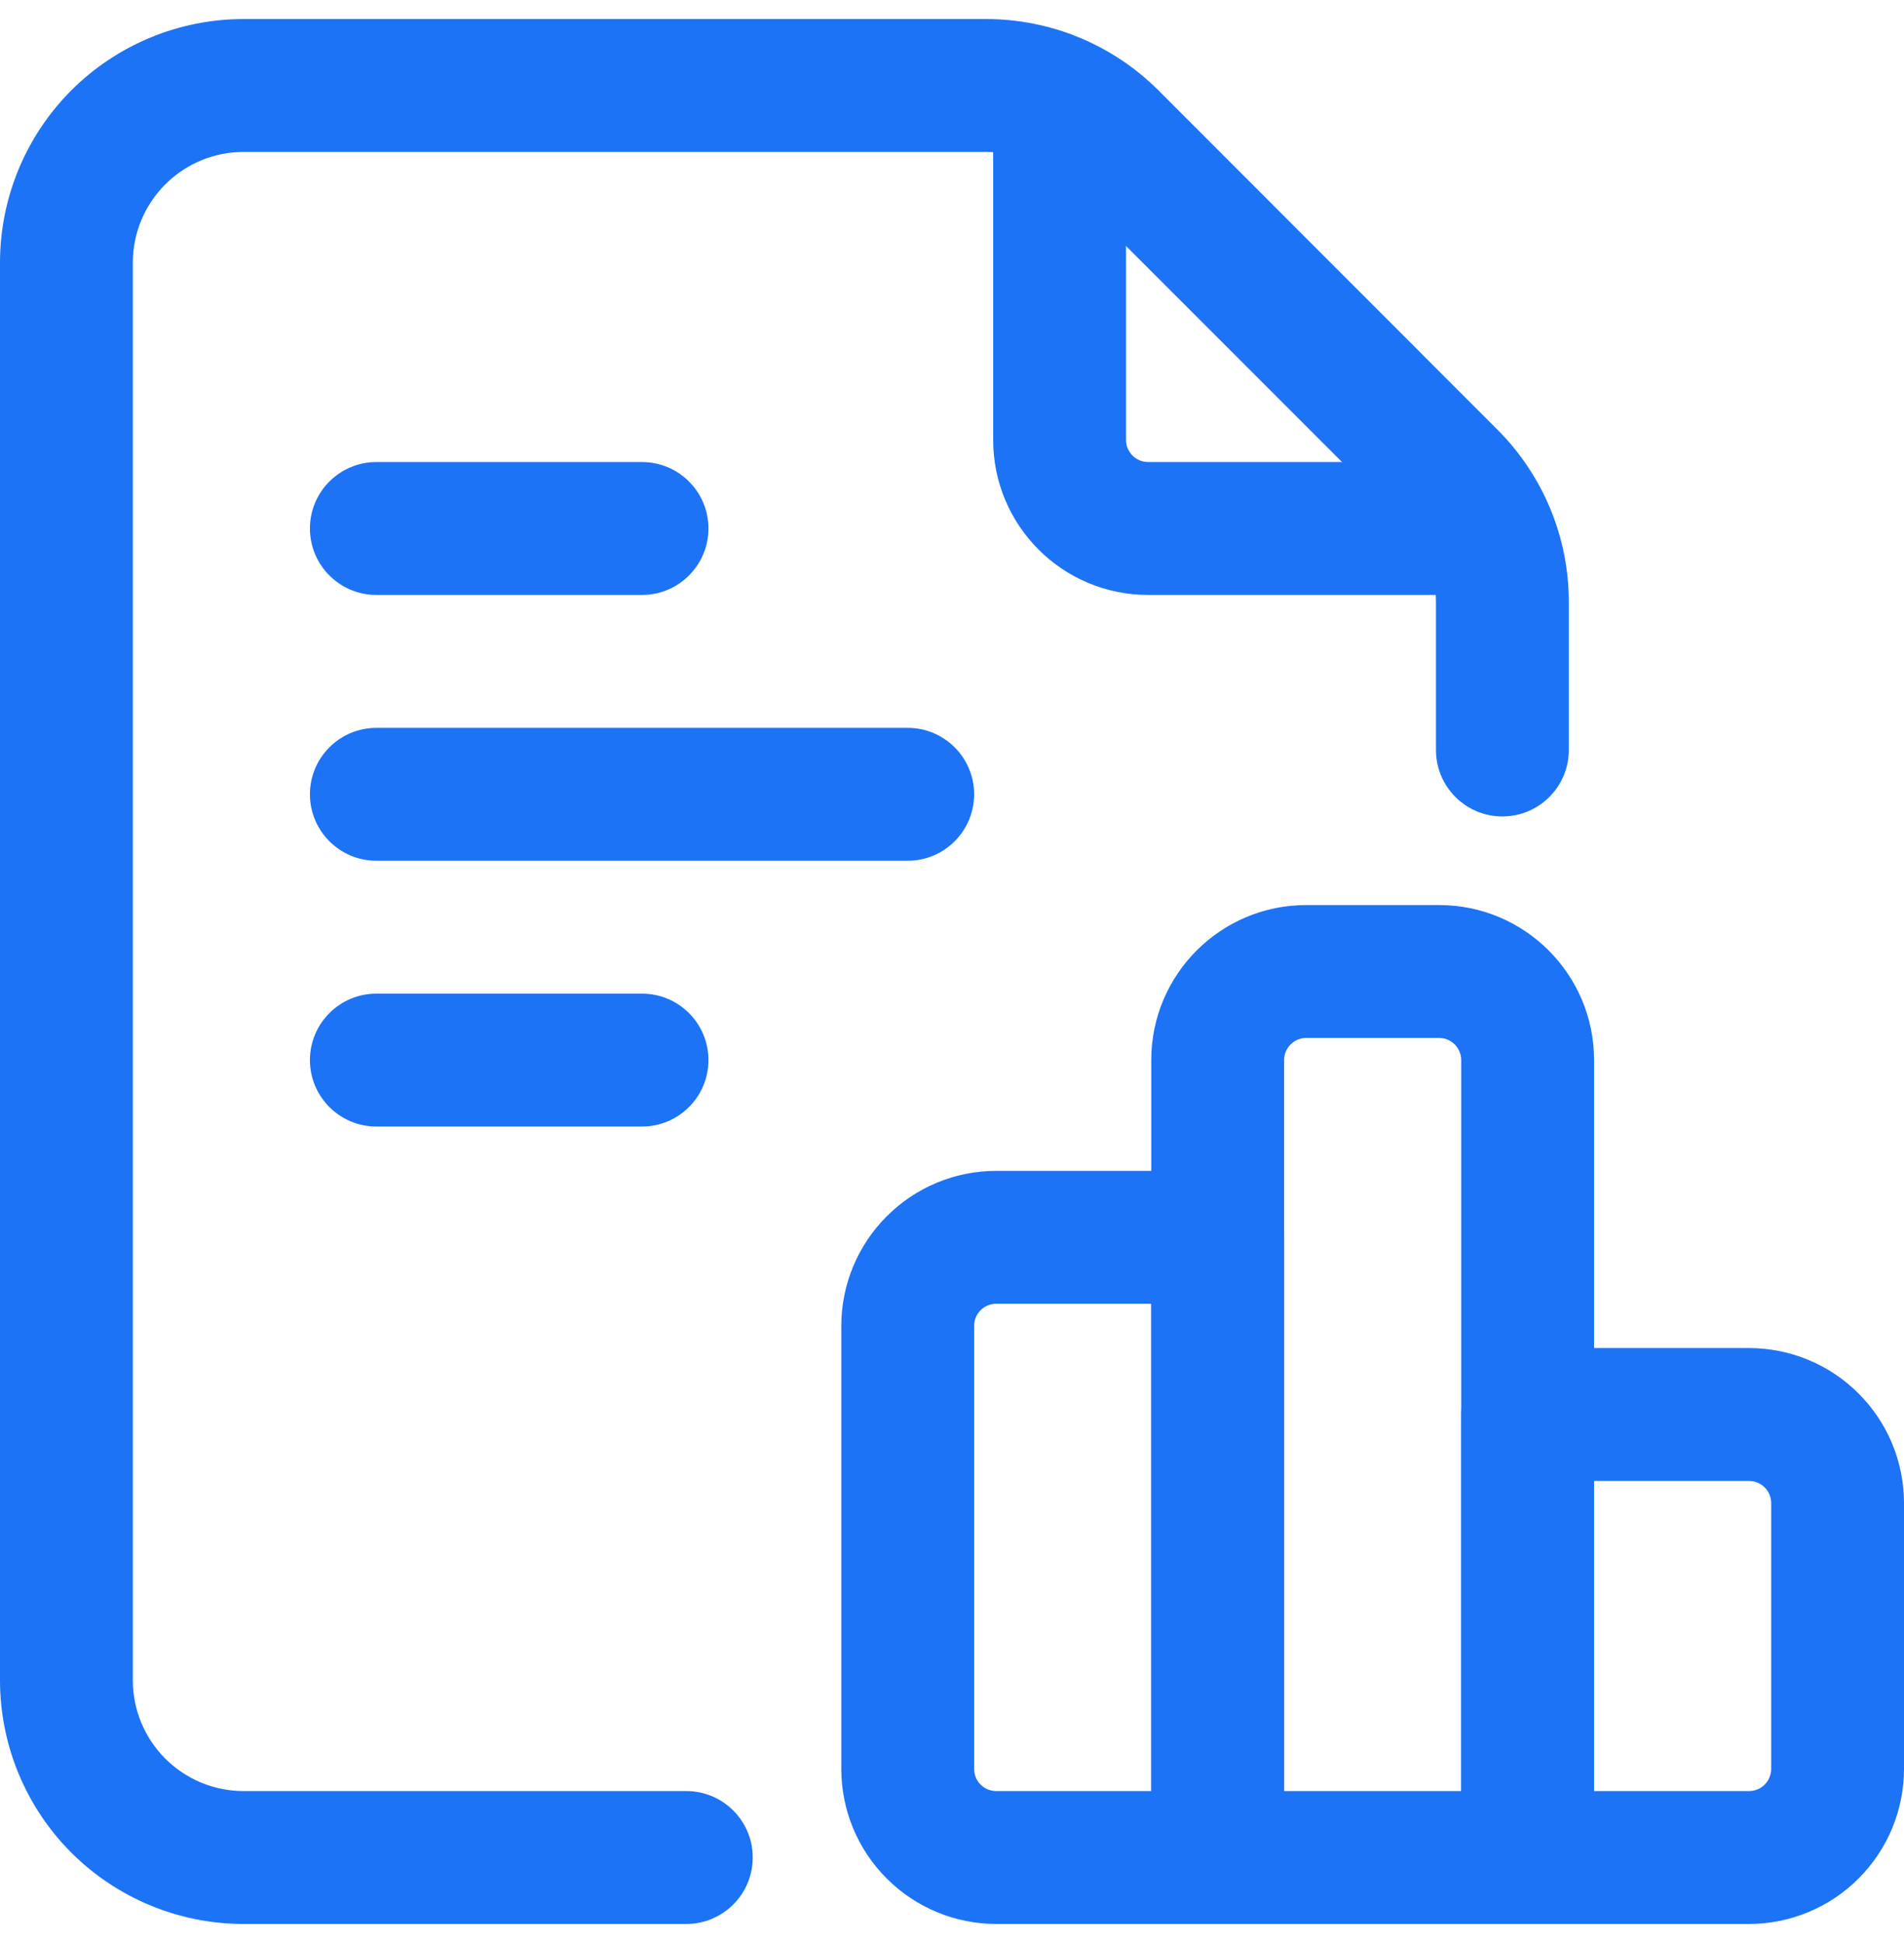
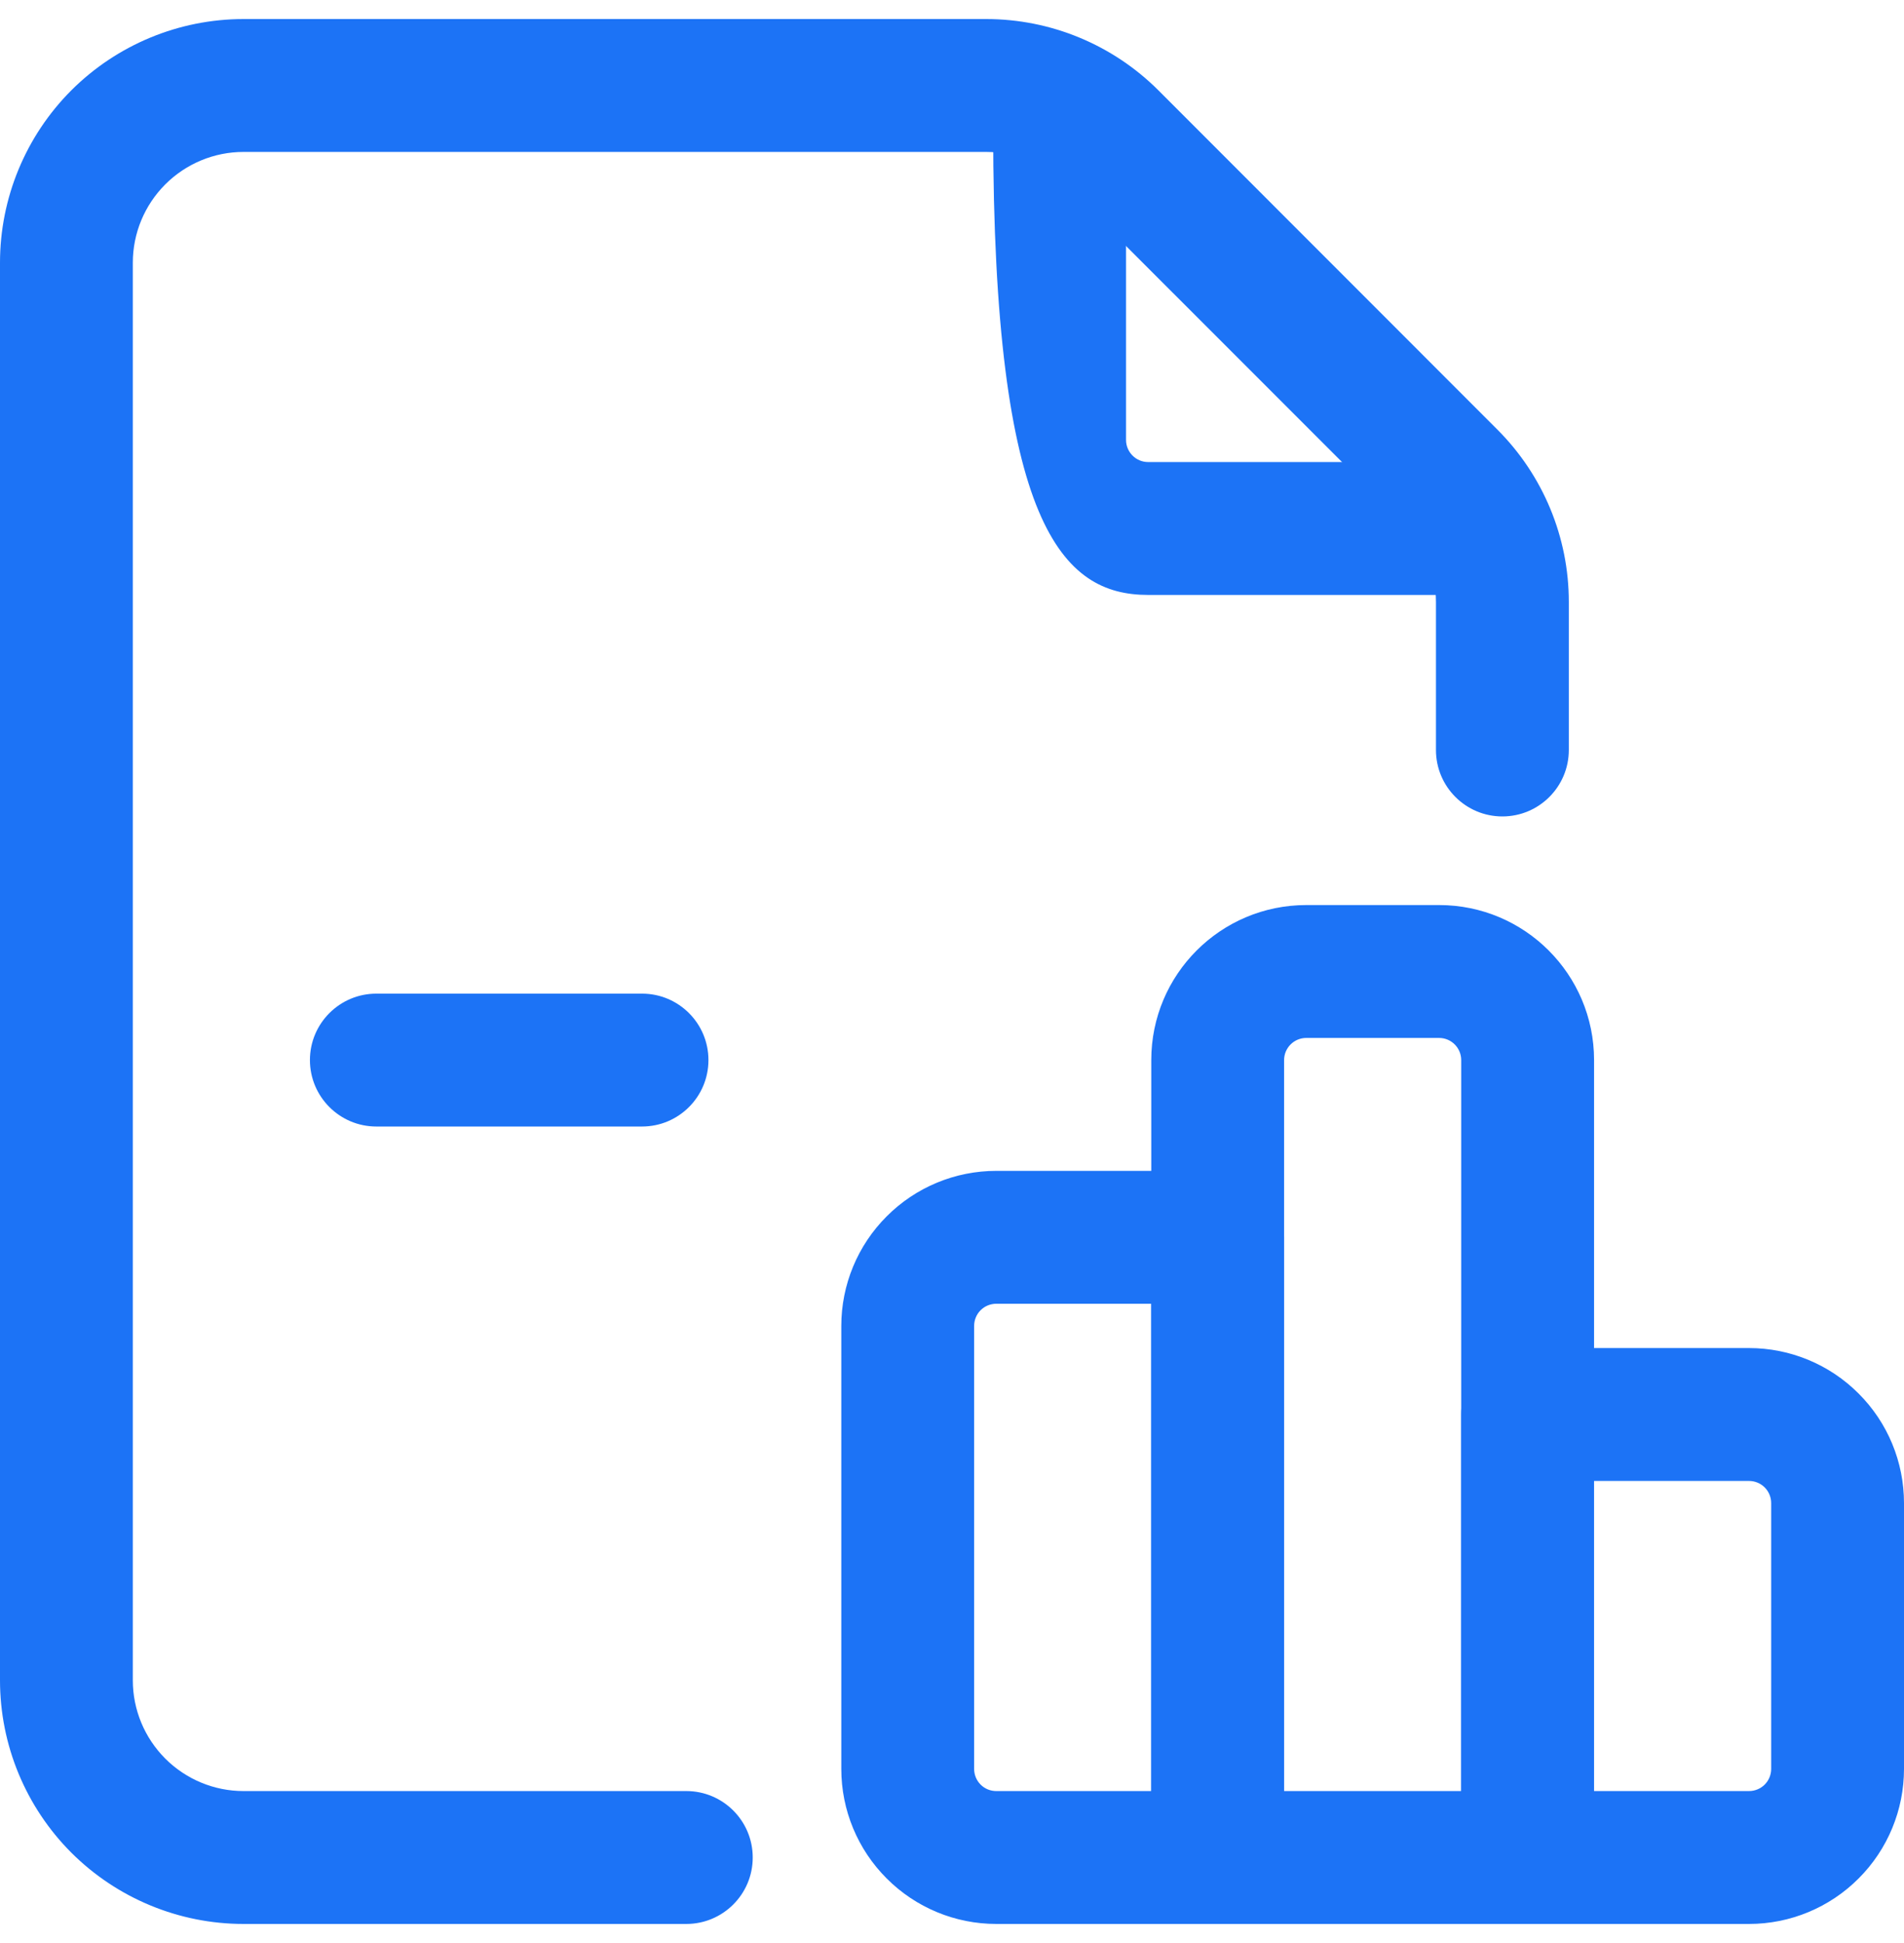
<svg xmlns="http://www.w3.org/2000/svg" width="50" height="51" viewBox="0 0 50 51" fill="none">
  <path fill-rule="evenodd" clip-rule="evenodd" d="M41.198 19.686V15.798C41.198 14.102 40.523 12.477 39.323 11.277C37.086 9.04 32.658 4.612 30.421 2.372C29.221 1.174 27.595 0.5 25.898 0.5H6.395C4.7 0.5 3.072 1.174 1.872 2.372C0.674 3.572 0 5.2 0 6.895V44.105C0 45.8 0.674 47.428 1.872 48.628C3.072 49.826 4.7 50.5 6.395 50.5H18.023C18.986 50.5 19.767 49.719 19.767 48.756C19.767 47.793 18.986 47.012 18.023 47.012H6.395C5.623 47.012 4.886 46.705 4.34 46.16C3.795 45.614 3.488 44.877 3.488 44.105V6.895C3.488 6.123 3.795 5.386 4.34 4.84C4.886 4.295 5.623 3.988 6.395 3.988H25.898C26.67 3.988 27.409 4.295 27.953 4.84L36.858 13.744C37.402 14.288 37.709 15.028 37.709 15.798V19.686C37.709 20.649 38.491 21.43 39.453 21.43C40.416 21.43 41.198 20.649 41.198 19.686Z" fill="#1C73F6" />
-   <path fill-rule="evenodd" clip-rule="evenodd" d="M26.081 3.407V11.546C26.081 13.795 27.902 15.616 30.151 15.616H38.291C39.254 15.616 40.035 14.835 40.035 13.872C40.035 12.909 39.254 12.128 38.291 12.128H30.151C29.83 12.128 29.57 11.867 29.57 11.546V3.407C29.57 2.444 28.788 1.663 27.826 1.663C26.863 1.663 26.081 2.444 26.081 3.407Z" fill="#1C73F6" />
-   <path fill-rule="evenodd" clip-rule="evenodd" d="M9.883 15.616H16.86C17.823 15.616 18.604 14.835 18.604 13.872C18.604 12.909 17.823 12.128 16.86 12.128H9.883C8.921 12.128 8.139 12.909 8.139 13.872C8.139 14.835 8.921 15.616 9.883 15.616Z" fill="#1C73F6" />
+   <path fill-rule="evenodd" clip-rule="evenodd" d="M26.081 3.407C26.081 13.795 27.902 15.616 30.151 15.616H38.291C39.254 15.616 40.035 14.835 40.035 13.872C40.035 12.909 39.254 12.128 38.291 12.128H30.151C29.83 12.128 29.57 11.867 29.57 11.546V3.407C29.57 2.444 28.788 1.663 27.826 1.663C26.863 1.663 26.081 2.444 26.081 3.407Z" fill="#1C73F6" />
  <path fill-rule="evenodd" clip-rule="evenodd" d="M9.883 29.569H16.86C17.823 29.569 18.604 28.788 18.604 27.825C18.604 26.862 17.823 26.081 16.86 26.081H9.883C8.921 26.081 8.139 26.862 8.139 27.825C8.139 28.788 8.921 29.569 9.883 29.569Z" fill="#1C73F6" />
-   <path fill-rule="evenodd" clip-rule="evenodd" d="M9.883 22.593H23.837C24.8 22.593 25.581 21.811 25.581 20.849C25.581 19.886 24.8 19.105 23.837 19.105H9.883C8.921 19.105 8.139 19.886 8.139 20.849C8.139 21.811 8.921 22.593 9.883 22.593Z" fill="#1C73F6" />
  <path fill-rule="evenodd" clip-rule="evenodd" d="M50 39.454C50 38.374 49.572 37.34 48.807 36.577C48.044 35.812 47.009 35.384 45.93 35.384H40.116C39.154 35.384 38.372 36.165 38.372 37.128V48.756C38.372 49.719 39.154 50.5 40.116 50.5H45.93C47.009 50.5 48.044 50.072 48.807 49.307C49.572 48.544 50 47.509 50 46.43V39.454ZM46.512 39.454V46.43C46.512 46.584 46.451 46.733 46.342 46.842C46.233 46.951 46.084 47.012 45.93 47.012H41.86V38.872H45.93C46.084 38.872 46.233 38.933 46.342 39.042C46.451 39.151 46.512 39.3 46.512 39.454Z" fill="#1C73F6" />
  <path fill-rule="evenodd" clip-rule="evenodd" d="M41.861 48.756V27.826C41.861 25.577 40.038 23.756 37.791 23.756H34.303C32.056 23.756 30.233 25.577 30.233 27.826V48.756C30.233 49.719 31.014 50.5 31.977 50.5H40.117C41.079 50.5 41.861 49.719 41.861 48.756ZM38.372 27.826V47.012H33.721V27.826C33.721 27.505 33.982 27.244 34.303 27.244H37.791C38.112 27.244 38.372 27.505 38.372 27.826Z" fill="#1C73F6" />
  <path fill-rule="evenodd" clip-rule="evenodd" d="M33.721 32.477C33.721 31.514 32.939 30.733 31.977 30.733H26.163C25.084 30.733 24.049 31.161 23.286 31.926C22.521 32.689 22.093 33.724 22.093 34.803V46.431C22.093 47.51 22.521 48.544 23.286 49.307C24.049 50.072 25.084 50.5 26.163 50.5H31.977C32.939 50.5 33.721 49.719 33.721 48.756V32.477ZM30.232 34.221V47.012H26.163C26.009 47.012 25.86 46.952 25.751 46.842C25.642 46.733 25.581 46.584 25.581 46.431V34.803C25.581 34.649 25.642 34.5 25.751 34.391C25.86 34.282 26.009 34.221 26.163 34.221H30.232Z" fill="#1C73F6" />
</svg>